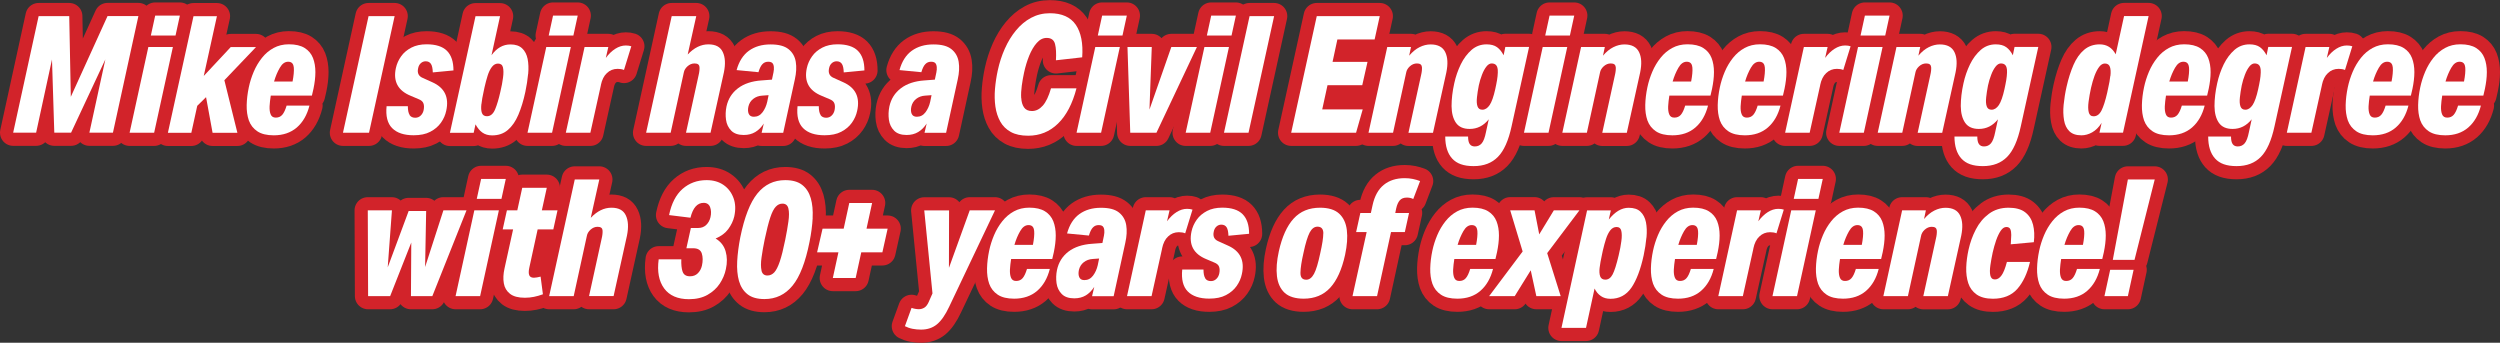
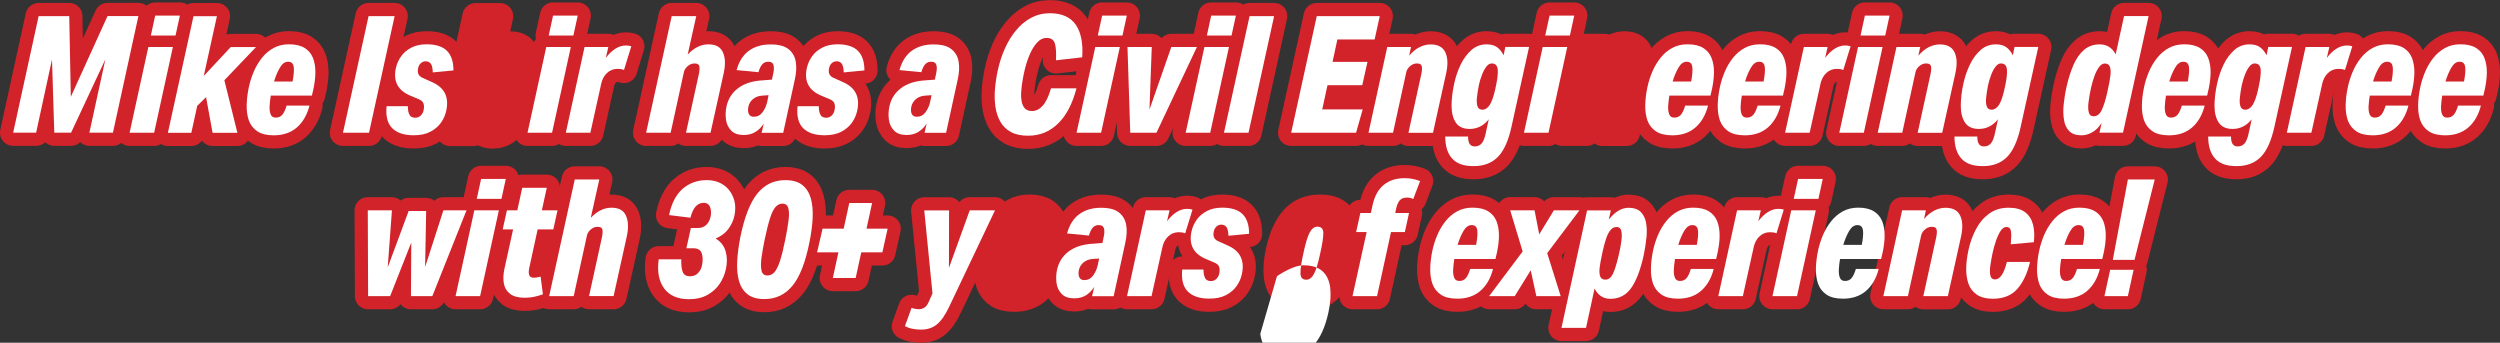
<svg xmlns="http://www.w3.org/2000/svg" id="Layer_2" data-name="Layer 2" viewBox="0 0 379.85 52.08">
  <rect x="0" y="0" width="379.85" height="52.08" fill="#333333" stroke="none" />
  <defs>
    <style>
      .cls-1 {
        fill: #d2232a;
        stroke: #d2232a;
        stroke-linecap: round;
        stroke-linejoin: round;
        stroke-width: 4px;
      }

      .cls-2 {
        fill: #fff;
      }
    </style>
  </defs>
  <g id="Layer_1-2" data-name="Layer 1">
    <g>
      <g>
        <path class="cls-1" d="M10.75,14.73l5.59-12.29h4.69l-3.87,17.72h-3.58l2.43-11.14-5.21,11.14h-2.55l-.35-11.12-2.41,11.12h-3.49L5.87,2.45h4.65l.24,12.29Z" />
        <path class="cls-1" d="M22.54,7.14h3.73l-2.85,13.03h-3.73l2.85-13.03ZM23.58,2.37h3.75l-.66,3.03h-3.75l.66-3.03Z" />
        <path class="cls-1" d="M31.31,14.76l-1.34,1.32-.9,4.1h-3.56l3.89-17.72h3.56l-2,9.08,4.1-4.39h3.84l-4.81,5.04,1.98,7.99h-3.77l-.99-5.41Z" />
        <path class="cls-1" d="M47.92,10.97c0,.8-.11,1.64-.29,2.52l-.24,1.04h-6.25c-.09.56-.15,1.1-.18,1.61-.02.51.03.93.17,1.25.13.32.39.48.77.48.41,0,.74-.14.99-.43.25-.29.47-.76.66-1.4h3.47c-.36,1.42-1,2.53-1.92,3.33-.92.79-2.09,1.19-3.5,1.19-1.05,0-1.89-.2-2.5-.61-.61-.4-1.04-.96-1.29-1.65-.24-.69-.35-1.48-.33-2.35s.13-1.76.32-2.67c.17-.81.42-1.6.75-2.38.33-.78.75-1.48,1.25-2.11.5-.63,1.09-1.13,1.77-1.5.68-.37,1.45-.56,2.33-.56,1.01,0,1.8.19,2.39.56.59.37,1.01.88,1.26,1.51.25.64.37,1.36.37,2.16ZM44.63,10.22c-.05-.56-.33-.84-.85-.84-.49,0-.91.3-1.26.91-.35.6-.65,1.3-.88,2.1h2.81c.17-.88.24-1.6.19-2.16Z" />
        <path class="cls-1" d="M56,2.45h3.96l-3.89,17.72h-3.96l3.89-17.72Z" />
        <path class="cls-1" d="M62.23,17.48c.18.27.47.41.86.41.33,0,.61-.11.84-.33.23-.22.37-.5.44-.83.08-.41.07-.76-.04-1.03-.1-.27-.35-.48-.74-.63l-1.18-.5c-1.95-.79-2.7-2.2-2.26-4.22.14-.65.41-1.24.8-1.79.39-.55.91-.98,1.56-1.32.64-.33,1.41-.5,2.31-.5,1.4,0,2.43.33,3.09.99.66.66.99,1.65.99,2.98l-3.14.3c-.02-.6-.11-1.03-.28-1.29-.17-.26-.44-.4-.8-.4-.28,0-.53.1-.74.29-.21.19-.35.45-.41.78-.16.71.08,1.2.71,1.46l1.44.65c1.87.83,2.58,2.28,2.12,4.34-.13.63-.39,1.23-.79,1.8-.4.57-.94,1.03-1.63,1.39s-1.53.53-2.53.53c-1.46,0-2.55-.36-3.27-1.09-.72-.73-.99-1.84-.84-3.33h3.23c0,.61.09,1.05.27,1.33Z" />
        <path class="cls-1" d="M80.24,11.25c-.08.87-.22,1.77-.42,2.72-.28,1.32-.64,2.48-1.06,3.48-.42.99-.96,1.76-1.6,2.31-.64.55-1.44.82-2.38.82-.58,0-1.08-.15-1.49-.43-.41-.29-.75-.71-1.04-1.25l-.28,1.29h-3.61l3.89-17.72h3.73l-1.3,5.93c.79-1.09,1.74-1.64,2.88-1.64.77,0,1.36.2,1.78.6.42.4.69.93.83,1.6.13.67.16,1.44.08,2.31ZM73.14,15.81c-.06.57-.04,1.02.08,1.35.12.33.37.5.77.5.53,0,.95-.35,1.24-1.05.29-.7.55-1.58.79-2.64.19-.79.33-1.52.41-2.17.09-.65.08-1.17-.01-1.56-.09-.39-.35-.58-.75-.58-.36,0-.67.17-.93.51-.26.34-.48.78-.65,1.33-.17.55-.33,1.13-.47,1.76l-.14.67c-.16.69-.27,1.33-.33,1.9Z" />
        <path class="cls-1" d="M83,7.14h3.73l-2.85,13.03h-3.73l2.85-13.03ZM84.03,2.37h3.75l-.66,3.03h-3.75l.66-3.03Z" />
        <path class="cls-1" d="M91.3,12.95l-1.6,7.22h-3.73l2.85-13.03h3.61l-.38,1.66c.44-.6.92-1.06,1.44-1.39.52-.33,1.05-.5,1.6-.5.31,0,.59.04.83.12l-1.11,3.6c-.28-.12-.61-.17-.97-.17-.64,0-1.19.22-1.63.65-.44.4-.75,1.01-.92,1.84Z" />
        <path class="cls-1" d="M106.27,10.15c-.03-.34-.28-.51-.75-.51-.39,0-.75.15-1.08.45-.3.28-.48.59-.54.92l-2,9.16h-3.73l3.89-17.72h3.73l-1.3,5.83c.97-1.03,2.02-1.54,3.14-1.54s1.82.39,2.19,1.17c.38.78.43,1.8.17,3.08l-2.03,9.18h-3.73l1.91-8.71c.13-.53.17-.96.14-1.3Z" />
        <path class="cls-1" d="M117.58,10.48c.02-.32-.02-.59-.14-.79s-.36-.31-.72-.31-.64.12-.87.36-.44.65-.61,1.23l-3.32-.32c.36-1.32.99-2.3,1.87-2.94.89-.64,1.98-.96,3.27-.96s2.14.24,2.75.72c.6.48.97,1.12,1.1,1.92.13.8.08,1.69-.14,2.67l-1.77,8.12h-3.28l.33-1.41c-.36.56-.79.99-1.28,1.29-.5.3-1.08.45-1.76.45-.83,0-1.47-.22-1.9-.66-.43-.44-.7-.99-.79-1.65-.09-.66-.07-1.33.07-2.01.25-1.16.83-2.09,1.74-2.78.91-.7,2.11-1.09,3.58-1.19l1.58-.12.12-.57c.09-.36.15-.71.18-1.03ZM116.57,15.48l.21-1.02-.97.07c-.53.03-.99.2-1.37.5s-.62.69-.73,1.17c-.09.43-.08.79.05,1.09.13.3.39.45.78.45.53,0,.97-.22,1.31-.67.34-.45.58-.98.72-1.59Z" />
        <path class="cls-1" d="M124.67,17.48c.18.27.47.41.86.41.33,0,.61-.11.84-.33.23-.22.37-.5.44-.83.08-.41.07-.76-.04-1.03-.1-.27-.35-.48-.74-.63l-1.18-.5c-1.95-.79-2.7-2.2-2.26-4.22.14-.65.41-1.24.8-1.79.39-.55.91-.98,1.56-1.32.64-.33,1.41-.5,2.31-.5,1.4,0,2.43.33,3.09.99.66.66.99,1.65.99,2.98l-3.14.3c-.02-.6-.11-1.03-.28-1.29-.17-.26-.44-.4-.8-.4-.28,0-.53.1-.74.29-.21.19-.35.45-.41.78-.16.71.08,1.2.71,1.46l1.44.65c1.87.83,2.58,2.28,2.12,4.34-.13.63-.39,1.23-.79,1.8-.4.57-.94,1.03-1.63,1.39s-1.53.53-2.53.53c-1.46,0-2.55-.36-3.27-1.09-.72-.73-.99-1.84-.84-3.33h3.23c0,.61.09,1.05.27,1.33Z" />
        <path class="cls-1" d="M142.33,10.48c.02-.32-.02-.59-.14-.79-.12-.21-.36-.31-.72-.31s-.64.12-.87.36-.44.65-.61,1.23l-3.32-.32c.36-1.32.99-2.3,1.87-2.94.89-.64,1.98-.96,3.27-.96s2.14.24,2.75.72c.6.48.97,1.12,1.1,1.92.13.8.08,1.69-.14,2.67l-1.77,8.12h-3.28l.33-1.41c-.36.56-.79.99-1.29,1.29-.5.3-1.08.45-1.76.45-.83,0-1.47-.22-1.9-.66s-.7-.99-.79-1.65c-.09-.66-.07-1.33.07-2.01.25-1.16.83-2.09,1.75-2.78.91-.7,2.11-1.09,3.58-1.19l1.58-.12.12-.57c.09-.36.15-.71.18-1.03ZM141.33,15.48l.21-1.02-.97.07c-.53.03-.99.2-1.37.5s-.62.69-.73,1.17c-.09.43-.08.79.05,1.09.13.3.39.45.78.45.53,0,.97-.22,1.31-.67.34-.45.58-.98.72-1.59Z" />
        <path class="cls-1" d="M155.17,14.89c.03.59.17,1.06.42,1.43s.65.55,1.2.55c.61,0,1.16-.27,1.65-.82s.9-1.42,1.25-2.63h3.87c-.61,2.35-1.55,4.14-2.81,5.36-1.26,1.22-2.77,1.84-4.53,1.84-1.07,0-1.95-.19-2.64-.57-.69-.38-1.23-.91-1.6-1.58s-.62-1.43-.74-2.28c-.12-.85-.14-1.75-.06-2.69.08-.94.22-1.88.42-2.8.25-1.16.61-2.26,1.07-3.3.46-1.04,1.03-1.97,1.7-2.78.67-.81,1.43-1.45,2.29-1.91.86-.46,1.81-.69,2.86-.69,1.82,0,3.14.59,3.94,1.76.8,1.18,1.12,2.82.97,4.94l-3.99.45c.06-1.04.02-1.87-.14-2.48s-.58-.92-1.27-.92c-.55,0-1.05.25-1.5.76-.45.5-.83,1.16-1.16,1.96-.32.8-.58,1.65-.77,2.54-.14.65-.26,1.31-.35,1.99-.09.68-.13,1.31-.09,1.9Z" />
        <path class="cls-1" d="M166.42,7.14h3.73l-2.85,13.03h-3.73l2.85-13.03ZM167.46,2.37h3.75l-.66,3.03h-3.75l.66-3.03Z" />
        <path class="cls-1" d="M171.3,7.14h3.7l-.35,9.51,3.32-9.51h3.89l-6.15,13.03h-3.98l-.42-13.03Z" />
        <path class="cls-1" d="M183,7.14h3.73l-2.85,13.03h-3.73l2.85-13.03ZM184.03,2.37h3.75l-.66,3.03h-3.75l.66-3.03Z" />
        <path class="cls-1" d="M189.86,2.45h3.73l-3.89,17.72h-3.73l3.89-17.72Z" />
        <path class="cls-1" d="M202.47,9.4h5.31l-.8,3.55h-5.28l-.8,3.67h6.15l-1.01,3.55h-9.86l3.89-17.72h9.57l-.78,3.55h-5.66l-.73,3.4Z" />
        <path class="cls-1" d="M216.03,10.15c-.03-.34-.28-.51-.75-.51-.39,0-.75.15-1.08.45-.3.28-.48.59-.54.92l-2,9.16h-3.73l2.85-13.03h3.61l-.28,1.32c.49-.58,1.01-1.01,1.57-1.29s1.12-.42,1.69-.42c1.1,0,1.84.39,2.22,1.17.38.78.43,1.8.17,3.08l-2.03,9.18h-3.73l1.91-8.71c.13-.53.17-.96.14-1.3Z" />
        <path class="cls-1" d="M219.59,20.74h3.47c0,.53.08.91.25,1.15.17.24.42.36.77.36.44,0,.79-.16,1.06-.48s.48-.89.64-1.7l.42-1.94c-.79.98-1.75,1.46-2.9,1.46-.96,0-1.65-.31-2.09-.94-.43-.63-.65-1.47-.66-2.53,0-1.06.13-2.22.41-3.47.22-1.01.55-1.96.99-2.87.44-.9.99-1.63,1.64-2.2.65-.56,1.41-.84,2.28-.84.66,0,1.19.14,1.59.43.4.29.73.7,1,1.23l.26-1.27h3.61l-2.66,12.06c-.47,2.17-1.16,3.72-2.08,4.65s-2.14,1.4-3.68,1.4-2.57-.38-3.27-1.15-1.05-1.89-1.05-3.36ZM227.56,10.56c-.05-.61-.35-.92-.92-.92-.28,0-.55.16-.8.48s-.48.74-.67,1.25c-.2.51-.36,1.05-.48,1.61-.13.65-.22,1.25-.28,1.81-.06.56-.04,1.02.08,1.37.12.35.37.52.74.52.42,0,.79-.24,1.11-.71.31-.47.6-1.28.85-2.42l.14-.67c.2-.94.28-1.72.24-2.33Z" />
        <path class="cls-1" d="M234.4,7.14h3.73l-2.85,13.03h-3.73l2.85-13.03ZM235.44,2.37h3.75l-.66,3.03h-3.75l.66-3.03Z" />
        <path class="cls-1" d="M245.48,10.15c-.03-.34-.28-.51-.75-.51-.39,0-.75.15-1.08.45-.3.28-.48.59-.54.92l-2,9.16h-3.73l2.85-13.03h3.61l-.28,1.32c.49-.58,1.01-1.01,1.57-1.29s1.12-.42,1.69-.42c1.1,0,1.84.39,2.22,1.17.38.78.43,1.8.17,3.08l-2.03,9.18h-3.73l1.91-8.71c.13-.53.17-.96.14-1.3Z" />
        <path class="cls-1" d="M260.42,10.97c0,.8-.11,1.64-.29,2.52l-.24,1.04h-6.25c-.09.56-.15,1.1-.18,1.61-.02.51.03.93.17,1.25.13.32.39.48.77.48.41,0,.74-.14.99-.43.25-.29.47-.76.66-1.4h3.47c-.36,1.42-1,2.53-1.92,3.33-.92.79-2.09,1.19-3.5,1.19-1.05,0-1.89-.2-2.5-.61-.61-.4-1.04-.96-1.29-1.65-.24-.69-.35-1.48-.33-2.35.02-.87.13-1.76.32-2.67.17-.81.42-1.6.75-2.38s.75-1.48,1.25-2.11c.5-.63,1.09-1.13,1.77-1.5.68-.37,1.45-.56,2.33-.56,1.01,0,1.8.19,2.39.56.59.37,1.01.88,1.26,1.51.25.64.37,1.36.37,2.16ZM257.13,10.22c-.05-.56-.33-.84-.85-.84-.49,0-.91.3-1.26.91-.35.6-.65,1.3-.88,2.1h2.81c.17-.88.24-1.6.19-2.16Z" />
        <path class="cls-1" d="M271.43,10.97c0,.8-.11,1.64-.29,2.52l-.24,1.04h-6.25c-.09.56-.15,1.1-.18,1.61-.02.51.03.93.17,1.25.13.32.39.48.77.48.41,0,.74-.14.99-.43.25-.29.47-.76.66-1.4h3.47c-.36,1.42-1,2.53-1.92,3.33-.92.79-2.09,1.19-3.5,1.19-1.05,0-1.89-.2-2.5-.61-.61-.4-1.04-.96-1.29-1.65-.24-.69-.35-1.48-.33-2.35.02-.87.13-1.76.32-2.67.17-.81.42-1.6.75-2.38s.75-1.48,1.25-2.11c.5-.63,1.09-1.13,1.77-1.5.68-.37,1.45-.56,2.33-.56,1.01,0,1.8.19,2.39.56.59.37,1.01.88,1.26,1.51.25.64.37,1.36.37,2.16ZM268.14,10.22c-.05-.56-.33-.84-.85-.84-.49,0-.91.3-1.26.91-.35.6-.65,1.3-.88,2.1h2.81c.17-.88.24-1.6.19-2.16Z" />
        <path class="cls-1" d="M276.56,12.95l-1.6,7.22h-3.73l2.85-13.03h3.61l-.38,1.66c.44-.6.92-1.06,1.44-1.39.52-.33,1.05-.5,1.6-.5.31,0,.59.04.83.12l-1.11,3.6c-.28-.12-.6-.17-.97-.17-.64,0-1.19.22-1.63.65-.44.4-.75,1.01-.92,1.84Z" />
        <path class="cls-1" d="M282.31,7.14h3.73l-2.85,13.03h-3.73l2.85-13.03ZM283.35,2.37h3.75l-.66,3.03h-3.75l.66-3.03Z" />
        <path class="cls-1" d="M293.4,10.15c-.03-.34-.28-.51-.75-.51-.39,0-.75.15-1.08.45-.3.28-.48.59-.54.92l-2,9.16h-3.73l2.85-13.03h3.61l-.28,1.32c.49-.58,1.01-1.01,1.57-1.29s1.12-.42,1.69-.42c1.1,0,1.84.39,2.22,1.17.38.78.43,1.8.17,3.08l-2.03,9.18h-3.73l1.91-8.71c.13-.53.17-.96.14-1.3Z" />
        <path class="cls-1" d="M296.96,20.74h3.47c0,.53.08.91.25,1.15.17.24.42.36.77.36.44,0,.79-.16,1.06-.48s.48-.89.64-1.7l.42-1.94c-.79.98-1.75,1.46-2.9,1.46-.96,0-1.65-.31-2.09-.94-.43-.63-.65-1.47-.66-2.53,0-1.06.13-2.22.41-3.47.22-1.01.55-1.96.99-2.87.44-.9.99-1.63,1.64-2.2.65-.56,1.41-.84,2.28-.84.66,0,1.19.14,1.59.43.4.29.73.7,1,1.23l.26-1.27h3.61l-2.66,12.06c-.47,2.17-1.16,3.72-2.08,4.65s-2.14,1.4-3.68,1.4-2.57-.38-3.27-1.15-1.05-1.89-1.05-3.36ZM304.93,10.56c-.05-.61-.35-.92-.92-.92-.28,0-.55.16-.8.48s-.48.74-.67,1.25c-.2.51-.36,1.05-.48,1.61-.13.65-.22,1.25-.28,1.81-.06.56-.04,1.02.08,1.37.12.35.37.52.74.52.42,0,.79-.24,1.11-.71.31-.47.6-1.28.85-2.42l.14-.67c.2-.94.28-1.72.24-2.33Z" />
        <path class="cls-1" d="M313.55,15.9c.09-.88.23-1.78.44-2.71.28-1.26.64-2.37,1.06-3.34.42-.97.96-1.73,1.61-2.28s1.44-.83,2.37-.83c1.07,0,1.88.5,2.43,1.51l1.27-5.81h3.73l-3.89,17.72h-3.58l.33-1.49c-.42.66-.9,1.14-1.44,1.44-.53.3-1.08.45-1.63.45-.8,0-1.41-.21-1.83-.62s-.69-.97-.81-1.68c-.13-.7-.15-1.49-.06-2.37ZM320.66,11.52c.06-.57.04-1.03-.08-1.37-.12-.34-.37-.51-.77-.51-.31,0-.6.17-.86.51-.26.34-.49.79-.7,1.34-.2.55-.39,1.17-.54,1.85-.16.73-.28,1.42-.37,2.09-.09.66-.08,1.2.02,1.61.1.41.35.62.74.62.5,0,.9-.29,1.2-.88.3-.59.59-1.49.87-2.72l.14-.67c.16-.68.27-1.3.33-1.87Z" />
        <path class="cls-1" d="M335.88,10.97c0,.8-.11,1.64-.29,2.52l-.24,1.04h-6.25c-.09.56-.15,1.1-.18,1.61-.02.51.03.93.17,1.25.13.32.39.48.77.48.41,0,.74-.14.99-.43.25-.29.47-.76.66-1.4h3.47c-.36,1.42-1,2.53-1.92,3.33-.92.79-2.09,1.19-3.5,1.19-1.05,0-1.89-.2-2.5-.61-.61-.4-1.04-.96-1.29-1.65-.24-.69-.35-1.48-.33-2.35.02-.87.13-1.76.32-2.67.17-.81.42-1.6.75-2.38s.75-1.48,1.25-2.11c.5-.63,1.09-1.13,1.77-1.5.68-.37,1.45-.56,2.33-.56,1.01,0,1.8.19,2.39.56.59.37,1.01.88,1.26,1.51.25.64.37,1.36.37,2.16ZM332.59,10.22c-.05-.56-.33-.84-.85-.84-.49,0-.91.3-1.26.91-.35.6-.65,1.3-.88,2.1h2.81c.17-.88.24-1.6.19-2.16Z" />
        <path class="cls-1" d="M335.51,20.74h3.47c0,.53.08.91.25,1.15.17.24.42.36.77.36.44,0,.79-.16,1.06-.48s.48-.89.64-1.7l.42-1.94c-.79.98-1.75,1.46-2.9,1.46-.96,0-1.65-.31-2.09-.94-.43-.63-.65-1.47-.66-2.53,0-1.06.13-2.22.41-3.47.22-1.01.55-1.96.99-2.87.44-.9.99-1.63,1.64-2.2.65-.56,1.41-.84,2.28-.84.66,0,1.19.14,1.59.43.4.29.73.7,1,1.23l.26-1.27h3.61l-2.66,12.06c-.47,2.17-1.16,3.72-2.08,4.65s-2.14,1.4-3.68,1.4-2.57-.38-3.27-1.15-1.05-1.89-1.05-3.36ZM343.48,10.56c-.05-.61-.35-.92-.92-.92-.28,0-.55.16-.8.48s-.48.74-.67,1.25c-.2.51-.36,1.05-.48,1.61-.13.65-.22,1.25-.28,1.81-.06.56-.04,1.02.08,1.37.12.35.37.52.74.52.42,0,.79-.24,1.11-.71.31-.47.6-1.28.85-2.42l.14-.67c.2-.94.28-1.72.24-2.33Z" />
        <path class="cls-1" d="M352.79,12.95l-1.6,7.22h-3.73l2.85-13.03h3.61l-.38,1.66c.44-.6.92-1.06,1.44-1.39.52-.33,1.05-.5,1.6-.5.31,0,.59.04.83.12l-1.11,3.6c-.28-.12-.6-.17-.97-.17-.64,0-1.19.22-1.63.65-.44.4-.75,1.01-.92,1.84Z" />
        <path class="cls-1" d="M366.84,10.97c0,.8-.11,1.64-.29,2.52l-.24,1.04h-6.25c-.09.56-.15,1.1-.18,1.61-.02.51.03.93.17,1.25.13.32.39.48.77.48.41,0,.74-.14.99-.43.25-.29.47-.76.66-1.4h3.47c-.36,1.42-1,2.53-1.92,3.33-.92.79-2.09,1.19-3.5,1.19-1.05,0-1.89-.2-2.5-.61-.61-.4-1.04-.96-1.29-1.65-.24-.69-.35-1.48-.33-2.35.02-.87.13-1.76.32-2.67.17-.81.42-1.6.75-2.38s.75-1.48,1.25-2.11c.5-.63,1.09-1.13,1.77-1.5.68-.37,1.45-.56,2.33-.56,1.01,0,1.8.19,2.39.56.59.37,1.01.88,1.26,1.51.25.64.37,1.36.37,2.16ZM363.55,10.22c-.05-.56-.33-.84-.85-.84-.49,0-.91.3-1.26.91-.35.6-.65,1.3-.88,2.1h2.81c.17-.88.24-1.6.19-2.16Z" />
        <path class="cls-1" d="M377.85,10.97c0,.8-.11,1.64-.29,2.52l-.24,1.04h-6.25c-.09.56-.15,1.1-.18,1.61-.02.51.03.93.17,1.25.13.32.39.48.77.48.41,0,.74-.14.99-.43.25-.29.47-.76.66-1.4h3.47c-.36,1.42-1,2.53-1.92,3.33-.92.79-2.09,1.19-3.5,1.19-1.05,0-1.89-.2-2.5-.61-.61-.4-1.04-.96-1.29-1.65-.24-.69-.35-1.48-.33-2.35.02-.87.13-1.76.32-2.67.17-.81.42-1.6.75-2.38s.75-1.48,1.25-2.11c.5-.63,1.09-1.13,1.77-1.5.68-.37,1.45-.56,2.33-.56,1.01,0,1.8.19,2.39.56.59.37,1.01.88,1.26,1.51.25.64.37,1.36.37,2.16ZM374.56,10.22c-.05-.56-.33-.84-.85-.84-.49,0-.91.3-1.26.91-.35.6-.65,1.3-.88,2.1h2.81c.17-.88.24-1.6.19-2.16Z" />
        <path class="cls-1" d="M55.89,31.96h3.65l-.64,8.66,3.18-8.56h2.66l-.16,8.51,2.78-8.61h3.51l-5.19,13.03h-3.25l.05-8.14-3.21,8.14h-3.35l-.05-13.03Z" />
        <path class="cls-1" d="M72.07,31.96h3.73l-2.85,13.03h-3.73l2.85-13.03ZM73.1,27.19h3.75l-.66,3.03h-3.75l.66-3.03Z" />
        <path class="cls-1" d="M82.47,44.72c-.46.17-.9.29-1.33.38-.43.09-.9.14-1.4.14-.99,0-1.74-.2-2.25-.6-.51-.4-.83-.93-.94-1.6s-.08-1.43.11-2.27l1.3-5.91h-1.58l.64-2.9h1.58l.75-3.43h3.73l-.75,3.43h2.38l-.64,2.9h-2.38l-1.27,5.83c-.11.51-.11.89,0,1.14.11.25.35.37.71.37.14,0,.29-.02.46-.05.17-.03.35-.07.55-.12l.35,2.68Z" />
        <path class="cls-1" d="M91.54,34.97c-.03-.34-.28-.51-.75-.51-.39,0-.75.15-1.08.45-.3.28-.48.59-.54.92l-2,9.16h-3.73l3.89-17.72h3.73l-1.3,5.83c.97-1.03,2.02-1.54,3.14-1.54s1.82.39,2.19,1.17c.38.78.43,1.8.17,3.08l-2.03,9.18h-3.73l1.91-8.71c.13-.53.17-.96.14-1.3Z" />
        <path class="cls-1" d="M103.71,41.25c.16.49.53.73,1.13.73.49,0,.88-.15,1.19-.46s.51-.69.62-1.15c.16-.71.15-1.33-.02-1.86-.17-.53-.61-.79-1.3-.79h-1.04l.68-3.08h1.11c.5,0,.91-.16,1.23-.47.31-.31.53-.7.64-1.17.13-.56.11-1.07-.05-1.51-.16-.45-.49-.67-.99-.67-.96,0-1.63.75-2,2.26l-3.25-.4c.36-1.77,1.05-3.1,2.05-3.98,1.01-.89,2.22-1.33,3.65-1.33,1.01,0,1.86.24,2.57.73.71.49,1.21,1.15,1.52,1.99.31.84.34,1.78.11,2.82-.16.66-.46,1.3-.91,1.9-.45.6-1.09,1.08-1.92,1.43.77.46,1.28,1.11,1.52,1.94.24.83.26,1.73.04,2.71-.16.78-.47,1.51-.93,2.21-.46.69-1.08,1.26-1.86,1.7-.78.44-1.72.66-2.82.66-1.71,0-2.97-.55-3.77-1.64-.8-1.09-1.08-2.56-.83-4.42h3.44c-.03.76.03,1.39.19,1.87Z" />
        <path class="cls-1" d="M123.48,33.11c-.06,1.13-.22,2.35-.48,3.64-.61,3.08-1.47,5.3-2.58,6.65s-2.53,2.04-4.26,2.04c-1.1,0-1.96-.24-2.58-.73-.62-.49-1.05-1.16-1.3-2.02-.24-.86-.33-1.86-.27-2.99.06-1.13.22-2.35.47-3.64.63-3.08,1.49-5.3,2.59-6.65,1.1-1.36,2.51-2.04,4.24-2.04,1.1,0,1.96.24,2.58.73.62.49,1.05,1.16,1.3,2.02.24.86.34,1.86.28,2.99ZM115.7,41.12c.12.5.42.74.91.74.39,0,.73-.16,1.03-.47.29-.31.57-.86.84-1.65.27-.79.54-1.89.83-3.31.2-1.01.37-1.93.48-2.76.12-.83.12-1.49,0-1.99s-.42-.74-.91-.74c-.38,0-.72.16-1.01.47-.3.31-.58.87-.84,1.65-.26.79-.54,1.89-.84,3.31-.2.99-.37,1.91-.48,2.74-.12.84-.12,1.5,0,2Z" />
        <path class="cls-1" d="M127.38,38.34h-3.23l.83-3.6h3.21l.85-3.9h3.47l-.85,3.9h3.21l-.8,3.6h-3.21l-.85,3.9h-3.47l.85-3.9Z" />
        <path class="cls-1" d="M144.2,40.65l3.14-8.69h3.84l-6.96,14.64c-.58,1.24-1.2,2.13-1.85,2.67-.65.54-1.46.81-2.42.81-.44,0-.87-.04-1.29-.12-.42-.08-.81-.22-1.17-.4l1.01-2.78c.2.07.4.12.58.15.18.03.36.05.53.05.28,0,.55-.07.81-.22.26-.15.48-.43.67-.84l.59-1.34-1.25-12.61h3.77l-.02,8.69Z" />
        <path class="cls-1" d="M160.41,35.79c0,.8-.11,1.64-.29,2.52l-.24,1.04h-6.25c-.09.56-.15,1.1-.18,1.61s.03.93.17,1.25c.13.32.39.48.77.48.41,0,.74-.14.99-.43.25-.29.47-.76.66-1.4h3.47c-.36,1.42-1,2.53-1.92,3.33-.92.79-2.09,1.19-3.5,1.19-1.05,0-1.89-.2-2.5-.61-.61-.4-1.04-.96-1.29-1.65-.24-.69-.35-1.48-.33-2.35.02-.87.13-1.76.32-2.67.17-.81.42-1.6.75-2.38s.75-1.48,1.25-2.11c.5-.63,1.09-1.13,1.77-1.5.68-.37,1.45-.56,2.33-.56,1.01,0,1.8.19,2.39.56s1.01.88,1.26,1.51c.25.64.37,1.36.37,2.16ZM157.12,35.04c-.05-.56-.33-.84-.85-.84-.49,0-.91.3-1.26.91-.35.6-.65,1.3-.88,2.1h2.81c.17-.88.24-1.6.19-2.16Z" />
        <path class="cls-1" d="M167.79,35.3c.02-.32-.02-.59-.14-.79-.12-.21-.36-.31-.72-.31s-.64.12-.87.36-.44.65-.61,1.23l-3.32-.32c.36-1.32.99-2.3,1.87-2.94.89-.64,1.98-.96,3.27-.96s2.14.24,2.75.72c.6.48.97,1.12,1.1,1.92s.08,1.69-.14,2.67l-1.77,8.12h-3.28l.33-1.41c-.36.56-.79.99-1.28,1.29-.5.3-1.08.45-1.76.45-.83,0-1.47-.22-1.9-.66-.43-.44-.7-.99-.79-1.65-.09-.66-.07-1.33.07-2.01.25-1.16.83-2.09,1.74-2.78.91-.7,2.11-1.09,3.58-1.19l1.58-.12.12-.57c.09-.36.15-.71.18-1.03ZM166.79,40.3l.21-1.02-.97.07c-.53.03-.99.2-1.37.5s-.62.69-.73,1.17c-.09.43-.08.79.05,1.09.13.3.38.45.78.45.53,0,.97-.22,1.31-.67.34-.45.58-.98.72-1.59Z" />
        <path class="cls-1" d="M176.57,37.77l-1.6,7.22h-3.73l2.85-13.03h3.61l-.38,1.66c.44-.6.92-1.06,1.44-1.39.52-.33,1.05-.5,1.6-.5.31,0,.59.04.83.12l-1.11,3.6c-.28-.12-.61-.17-.97-.17-.64,0-1.19.22-1.63.65-.44.4-.75,1.01-.92,1.84Z" />
        <path class="cls-1" d="M183.11,42.3c.18.27.47.41.86.41.33,0,.61-.11.84-.33.23-.22.37-.5.44-.83.08-.41.07-.76-.04-1.03-.1-.27-.35-.48-.74-.63l-1.18-.5c-1.95-.79-2.7-2.2-2.26-4.22.14-.65.41-1.24.8-1.79s.91-.98,1.56-1.32c.64-.33,1.41-.5,2.31-.5,1.4,0,2.43.33,3.09.99.66.66.99,1.65.99,2.98l-3.14.3c-.02-.6-.11-1.03-.28-1.29-.17-.26-.44-.4-.8-.4-.28,0-.53.1-.74.29-.21.19-.35.45-.41.78-.16.71.08,1.2.71,1.46l1.44.65c1.87.83,2.58,2.28,2.12,4.34-.13.63-.39,1.23-.79,1.8-.4.57-.94,1.03-1.63,1.39s-1.53.53-2.53.53c-1.46,0-2.55-.36-3.27-1.09-.72-.73-.99-1.84-.84-3.33h3.23c0,.61.09,1.05.27,1.33Z" />
        <path class="cls-1" d="M194.02,41.97c-.13-1.08-.03-2.34.28-3.76.49-2.22,1.24-3.88,2.25-4.99,1.01-1.11,2.35-1.66,4.02-1.66,1.27,0,2.24.3,2.89.89.65.6,1.05,1.43,1.18,2.51.13,1.08.04,2.33-.27,3.77-.49,2.22-1.24,3.88-2.26,4.99-1.02,1.11-2.37,1.66-4.03,1.66-1.27,0-2.24-.3-2.89-.89-.65-.6-1.04-1.44-1.17-2.52ZM201.07,35.46c0-.68-.3-1.02-.9-1.02-.47,0-.86.3-1.18.89-.31.6-.63,1.63-.94,3.1-.3,1.31-.45,2.31-.46,3.02,0,.7.29,1.05.88,1.05.47,0,.86-.3,1.18-.89.31-.6.63-1.63.94-3.1.31-1.36.47-2.37.47-3.05Z" />
        <path class="cls-1" d="M211.99,32.36h2.1l-.64,2.9h-2.1l-2.12,9.73h-3.73l2.15-9.73h-1.6l.64-2.9h1.6l.26-1.19c.3-1.37.86-2.4,1.7-3.08.83-.68,1.89-1.02,3.18-1.02.44,0,.85.04,1.24.12.39.08.75.19,1.1.32l-1.04,2.73c-.28-.15-.61-.22-.97-.22-.47,0-.83.14-1.07.41-.24.27-.43.68-.55,1.23l-.14.69Z" />
        <path class="cls-1" d="M227.75,35.79c0,.8-.11,1.64-.29,2.52l-.24,1.04h-6.25c-.09.56-.15,1.1-.18,1.61-.02.51.03.93.17,1.25.13.32.39.48.77.48.41,0,.74-.14.99-.43.25-.29.47-.76.66-1.4h3.47c-.36,1.42-1,2.53-1.92,3.33-.92.79-2.09,1.19-3.5,1.19-1.05,0-1.89-.2-2.5-.61-.61-.4-1.04-.96-1.29-1.65-.24-.69-.35-1.48-.33-2.35.02-.87.13-1.76.32-2.67.17-.81.42-1.6.75-2.38s.75-1.48,1.25-2.11c.5-.63,1.09-1.13,1.77-1.5.68-.37,1.45-.56,2.33-.56,1.01,0,1.8.19,2.39.56.59.37,1.01.88,1.26,1.51.25.64.37,1.36.37,2.16ZM224.46,35.04c-.05-.56-.33-.84-.85-.84-.49,0-.91.3-1.26.91-.35.6-.65,1.3-.88,2.1h2.81c.17-.88.24-1.6.19-2.16Z" />
        <path class="cls-1" d="M233.87,35.61l2.22-3.65h3.89l-4.9,6.5,2.05,6.53h-3.7l-.85-3.92-2.43,3.92h-3.89l5.09-6.78-1.89-6.26h3.7l.71,3.65Z" />
        <path class="cls-1" d="M250.16,36.07c-.08.87-.22,1.77-.42,2.72-.47,2.17-1.1,3.81-1.87,4.93s-1.84,1.68-3.17,1.68c-.58,0-1.07-.14-1.47-.42-.4-.28-.72-.66-.95-1.14l-1.3,5.98h-3.73l3.89-17.85h3.61l-.31,1.39c.94-1.19,1.95-1.79,3.02-1.79.79,0,1.39.2,1.8.6.42.4.69.93.83,1.6.13.67.16,1.44.08,2.31ZM243.05,40.65c-.07.56-.04,1.01.08,1.34.13.33.38.5.78.5.46,0,.83-.26,1.11-.79.28-.53.59-1.5.92-2.9.19-.79.33-1.52.41-2.17.09-.65.08-1.17-.01-1.56-.09-.39-.33-.58-.71-.58s-.7.17-.96.5c-.26.33-.48.77-.65,1.3-.17.54-.34,1.14-.49,1.8l-.14.67c-.16.71-.27,1.35-.34,1.91Z" />
        <path class="cls-1" d="M261.28,35.79c0,.8-.11,1.64-.29,2.52l-.24,1.04h-6.25c-.09.56-.15,1.1-.18,1.61-.02.51.03.93.17,1.25.13.32.39.48.77.48.41,0,.74-.14.99-.43.25-.29.47-.76.66-1.4h3.47c-.36,1.42-1,2.53-1.92,3.33-.92.79-2.09,1.19-3.5,1.19-1.05,0-1.89-.2-2.5-.61-.61-.4-1.04-.96-1.29-1.65-.24-.69-.35-1.48-.33-2.35.02-.87.13-1.76.32-2.67.17-.81.42-1.6.75-2.38s.75-1.48,1.25-2.11c.5-.63,1.09-1.13,1.77-1.5.68-.37,1.45-.56,2.33-.56,1.01,0,1.8.19,2.39.56.59.37,1.01.88,1.26,1.51.25.64.37,1.36.37,2.16ZM257.99,35.04c-.05-.56-.33-.84-.85-.84-.49,0-.91.3-1.26.91-.35.6-.65,1.3-.88,2.1h2.81c.17-.88.24-1.6.19-2.16Z" />
        <path class="cls-1" d="M266.41,37.77l-1.6,7.22h-3.73l2.85-13.03h3.61l-.38,1.66c.44-.6.92-1.06,1.44-1.39.52-.33,1.05-.5,1.6-.5.31,0,.59.04.83.12l-1.11,3.6c-.28-.12-.6-.17-.97-.17-.64,0-1.19.22-1.63.65-.44.4-.75,1.01-.92,1.84Z" />
        <path class="cls-1" d="M272.16,31.96h3.73l-2.85,13.03h-3.73l2.85-13.03ZM273.2,27.19h3.75l-.66,3.03h-3.75l.66-3.03Z" />
-         <path class="cls-1" d="M286.35,35.79c0,.8-.11,1.64-.29,2.52l-.24,1.04h-6.25c-.09.56-.15,1.1-.18,1.61-.02.51.03.93.17,1.25.13.32.39.48.77.48.41,0,.74-.14.99-.43.25-.29.47-.76.66-1.4h3.47c-.36,1.42-1,2.53-1.92,3.33-.92.79-2.09,1.19-3.5,1.19-1.05,0-1.89-.2-2.5-.61-.61-.4-1.04-.96-1.29-1.65-.24-.69-.35-1.48-.33-2.35.02-.87.13-1.76.32-2.67.17-.81.42-1.6.75-2.38s.75-1.48,1.25-2.11c.5-.63,1.09-1.13,1.77-1.5.68-.37,1.45-.56,2.33-.56,1.01,0,1.8.19,2.39.56.59.37,1.01.88,1.26,1.51.25.64.37,1.36.37,2.16ZM283.06,35.04c-.05-.56-.33-.84-.85-.84-.49,0-.91.3-1.26.91-.35.6-.65,1.3-.88,2.1h2.81c.17-.88.24-1.6.19-2.16Z" />
        <path class="cls-1" d="M294.26,34.97c-.03-.34-.28-.51-.75-.51-.39,0-.75.15-1.08.45-.3.28-.48.59-.54.92l-2,9.16h-3.73l2.85-13.03h3.61l-.28,1.32c.49-.58,1.01-1.01,1.57-1.29s1.12-.42,1.69-.42c1.1,0,1.84.39,2.22,1.17.38.78.43,1.8.17,3.08l-2.03,9.18h-3.73l1.91-8.71c.13-.53.17-.96.14-1.3Z" />
        <path class="cls-1" d="M305.53,36.9c.03-.43.05-.83.06-1.19,0-.36-.04-.66-.14-.88-.1-.22-.3-.34-.6-.34-.31,0-.6.19-.86.57-.26.38-.49.87-.7,1.46-.2.6-.38,1.21-.52,1.84-.14.66-.26,1.31-.35,1.94-.09.63-.1,1.15-.01,1.55s.32.61.7.61.69-.2.99-.6c.3-.4.57-1.08.83-2.06h3.51c-.41,1.74-1.05,3.1-1.93,4.1-.88.99-2.11,1.49-3.7,1.49-1.05,0-1.88-.22-2.49-.65-.6-.43-1.03-1-1.26-1.71-.24-.71-.34-1.51-.31-2.4.03-.89.15-1.78.35-2.69.24-1.08.6-2.1,1.11-3.08.5-.98,1.17-1.77,1.99-2.38s1.82-.92,2.98-.92c1.08,0,1.93.23,2.52.69.6.46,1,1.09,1.2,1.89s.24,1.68.12,2.66l-3.51.32s0-.12.02-.22Z" />
        <path class="cls-1" d="M319.95,35.79c0,.8-.11,1.64-.29,2.52l-.24,1.04h-6.25c-.09.56-.15,1.1-.18,1.61-.02.51.03.93.17,1.25.13.32.39.48.77.48.41,0,.74-.14.99-.43.25-.29.47-.76.66-1.4h3.47c-.36,1.42-1,2.53-1.92,3.33-.92.79-2.09,1.19-3.5,1.19-1.05,0-1.89-.2-2.5-.61-.61-.4-1.04-.96-1.29-1.65-.24-.69-.35-1.48-.33-2.35.02-.87.13-1.76.32-2.67.17-.81.42-1.6.75-2.38s.75-1.48,1.25-2.11c.5-.63,1.09-1.13,1.77-1.5.68-.37,1.45-.56,2.33-.56,1.01,0,1.8.19,2.39.56.59.37,1.01.88,1.26,1.51.25.64.37,1.36.37,2.16ZM316.66,35.04c-.05-.56-.33-.84-.85-.84-.49,0-.91.3-1.26.91-.35.6-.65,1.3-.88,2.1h2.81c.17-.88.24-1.6.19-2.16Z" />
        <path class="cls-1" d="M320.62,40.99h3.56l-.87,4h-3.56l.87-4ZM323.31,27.27h4.08l-3.07,12.21h-3.3l2.29-12.21Z" />
      </g>
      <g>
        <path class="cls-2" d="M10.75,14.73l5.59-12.29h4.69l-3.87,17.72h-3.58l2.43-11.14-5.21,11.14h-2.55l-.35-11.12-2.41,11.12h-3.49L5.87,2.45h4.65l.24,12.29Z" />
        <path class="cls-2" d="M22.54,7.14h3.73l-2.85,13.03h-3.73l2.85-13.03ZM23.58,2.37h3.75l-.66,3.03h-3.75l.66-3.03Z" />
        <path class="cls-2" d="M31.31,14.76l-1.34,1.32-.9,4.1h-3.56l3.89-17.72h3.56l-2,9.08,4.1-4.39h3.84l-4.81,5.04,1.98,7.99h-3.77l-.99-5.41Z" />
        <path class="cls-2" d="M47.92,10.97c0,.8-.11,1.64-.29,2.52l-.24,1.04h-6.25c-.09.56-.15,1.1-.18,1.61-.02.51.03.93.17,1.25.13.32.39.48.77.48.41,0,.74-.14.99-.43.25-.29.47-.76.66-1.4h3.47c-.36,1.42-1,2.53-1.92,3.33-.92.79-2.09,1.19-3.5,1.19-1.05,0-1.89-.2-2.5-.61s-1.04-.96-1.29-1.65c-.24-.69-.35-1.48-.33-2.35.02-.87.13-1.76.32-2.67.17-.81.42-1.6.75-2.38.33-.78.75-1.48,1.25-2.11.5-.63,1.09-1.13,1.77-1.5.68-.37,1.45-.56,2.33-.56,1.01,0,1.8.19,2.39.56.59.37,1.01.88,1.26,1.51.25.64.37,1.36.37,2.16ZM44.63,10.22c-.05-.56-.33-.84-.85-.84-.49,0-.91.3-1.26.91-.35.6-.65,1.3-.88,2.1h2.81c.17-.88.24-1.6.19-2.16Z" />
        <path class="cls-2" d="M56,2.45h3.96l-3.89,17.72h-3.96l3.89-17.72Z" />
        <path class="cls-2" d="M62.23,17.48c.18.27.47.41.86.41.33,0,.61-.11.84-.34.23-.22.37-.5.44-.83.08-.41.07-.76-.04-1.03-.1-.27-.35-.48-.74-.63l-1.18-.5c-1.95-.79-2.7-2.2-2.26-4.22.14-.65.41-1.24.8-1.79.39-.55.91-.98,1.56-1.32.64-.33,1.41-.5,2.31-.5,1.4,0,2.43.33,3.09.99.66.66.99,1.65.99,2.98l-3.14.3c-.02-.6-.11-1.03-.28-1.29s-.44-.4-.8-.4c-.28,0-.53.1-.74.29s-.35.45-.41.78c-.16.71.08,1.2.71,1.46l1.44.65c1.87.83,2.58,2.28,2.12,4.34-.13.63-.39,1.23-.79,1.8-.4.57-.94,1.03-1.63,1.39-.68.36-1.53.53-2.53.53-1.46,0-2.55-.36-3.27-1.09-.72-.73-.99-1.84-.84-3.33h3.23c0,.61.09,1.05.27,1.33Z" />
-         <path class="cls-2" d="M80.24,11.25c-.08.87-.22,1.77-.42,2.72-.28,1.32-.64,2.48-1.06,3.47-.42.99-.96,1.76-1.6,2.31-.64.55-1.44.82-2.38.82-.58,0-1.08-.14-1.49-.43-.41-.29-.75-.71-1.04-1.25l-.28,1.29h-3.61l3.89-17.72h3.73l-1.3,5.93c.79-1.09,1.74-1.64,2.88-1.64.77,0,1.36.2,1.78.6.42.4.69.93.83,1.6.13.67.16,1.44.08,2.31ZM73.14,15.81c-.06.57-.04,1.02.08,1.35.12.33.37.5.77.5.53,0,.95-.35,1.24-1.05.29-.7.55-1.58.79-2.64.19-.79.33-1.52.41-2.17.09-.65.08-1.17-.01-1.56-.09-.39-.35-.58-.75-.58-.36,0-.67.17-.93.51-.26.34-.48.78-.65,1.33-.17.55-.33,1.13-.47,1.76l-.14.67c-.16.7-.27,1.33-.33,1.9Z" />
        <path class="cls-2" d="M83,7.14h3.73l-2.85,13.03h-3.73l2.85-13.03ZM84.03,2.37h3.75l-.66,3.03h-3.75l.66-3.03Z" />
        <path class="cls-2" d="M91.3,12.95l-1.6,7.22h-3.73l2.85-13.03h3.61l-.38,1.66c.44-.6.92-1.06,1.44-1.39s1.05-.5,1.6-.5c.31,0,.59.04.83.12l-1.11,3.6c-.28-.12-.61-.17-.97-.17-.64,0-1.19.22-1.63.65-.44.4-.75,1.01-.92,1.84Z" />
        <path class="cls-2" d="M106.27,10.15c-.03-.34-.28-.51-.75-.51-.39,0-.75.15-1.08.45-.3.28-.48.59-.54.92l-2,9.16h-3.73l3.89-17.72h3.73l-1.3,5.83c.97-1.03,2.02-1.54,3.14-1.54s1.82.39,2.19,1.17.43,1.8.17,3.08l-2.03,9.18h-3.73l1.91-8.71c.13-.53.17-.96.14-1.3Z" />
        <path class="cls-2" d="M117.58,10.48c.02-.32-.02-.59-.14-.79-.12-.21-.36-.31-.72-.31s-.64.12-.87.36c-.24.24-.44.65-.61,1.23l-3.32-.32c.36-1.32.99-2.3,1.87-2.94.89-.64,1.98-.96,3.27-.96s2.14.24,2.75.72c.6.48.97,1.12,1.1,1.92.13.8.08,1.69-.14,2.67l-1.77,8.12h-3.28l.33-1.41c-.36.56-.79.99-1.29,1.29s-1.08.45-1.76.45c-.83,0-1.47-.22-1.9-.66s-.7-.99-.79-1.65-.07-1.33.07-2.01c.25-1.16.83-2.08,1.75-2.78.91-.69,2.11-1.09,3.58-1.19l1.58-.12.12-.57c.09-.36.15-.71.18-1.03ZM116.57,15.48l.21-1.02-.97.07c-.53.03-.99.2-1.37.5s-.62.69-.73,1.17c-.09.43-.08.79.05,1.09s.39.45.78.45c.53,0,.97-.22,1.31-.67.34-.45.58-.98.72-1.59Z" />
        <path class="cls-2" d="M124.67,17.48c.18.27.47.41.86.41.33,0,.61-.11.84-.34.23-.22.37-.5.44-.83.08-.41.07-.76-.04-1.03-.1-.27-.35-.48-.74-.63l-1.18-.5c-1.95-.79-2.7-2.2-2.26-4.22.14-.65.41-1.24.8-1.79.39-.55.91-.98,1.56-1.32.64-.33,1.41-.5,2.31-.5,1.4,0,2.43.33,3.09.99.66.66.99,1.65.99,2.98l-3.14.3c-.02-.6-.11-1.03-.28-1.29s-.44-.4-.8-.4c-.28,0-.53.1-.74.29s-.35.45-.41.78c-.16.71.08,1.2.71,1.46l1.44.65c1.87.83,2.58,2.28,2.12,4.34-.13.63-.39,1.23-.79,1.8-.4.57-.94,1.03-1.63,1.39-.68.36-1.53.53-2.53.53-1.46,0-2.55-.36-3.27-1.09-.72-.73-.99-1.84-.84-3.33h3.23c0,.61.09,1.05.27,1.33Z" />
        <path class="cls-2" d="M142.33,10.48c.02-.32-.02-.59-.14-.79-.12-.21-.36-.31-.72-.31s-.64.12-.87.36c-.24.24-.44.65-.61,1.23l-3.32-.32c.36-1.32.99-2.3,1.87-2.94.89-.64,1.98-.96,3.27-.96s2.14.24,2.75.72c.6.48.97,1.12,1.1,1.92.13.8.08,1.69-.14,2.67l-1.77,8.12h-3.28l.33-1.41c-.36.56-.79.99-1.29,1.29s-1.08.45-1.76.45c-.83,0-1.47-.22-1.9-.66s-.7-.99-.79-1.65-.07-1.33.07-2.01c.25-1.16.83-2.08,1.75-2.78.91-.69,2.11-1.09,3.58-1.19l1.58-.12.12-.57c.09-.36.15-.71.18-1.03ZM141.33,15.48l.21-1.02-.97.07c-.53.03-.99.2-1.37.5s-.62.69-.73,1.17c-.09.43-.08.79.05,1.09s.39.45.78.45c.53,0,.97-.22,1.31-.67.34-.45.58-.98.72-1.59Z" />
        <path class="cls-2" d="M155.17,14.89c.03.59.17,1.06.42,1.43.25.36.65.55,1.2.55.61,0,1.16-.27,1.65-.82.49-.55.9-1.42,1.25-2.63h3.87c-.61,2.35-1.55,4.14-2.81,5.36-1.26,1.23-2.77,1.84-4.53,1.84-1.07,0-1.95-.19-2.64-.57s-1.23-.91-1.6-1.58-.62-1.43-.74-2.28c-.12-.85-.14-1.75-.06-2.69s.22-1.88.42-2.8c.25-1.16.61-2.26,1.07-3.3.46-1.04,1.03-1.97,1.7-2.78.67-.81,1.43-1.45,2.29-1.91.86-.46,1.81-.7,2.86-.7,1.82,0,3.14.59,3.94,1.76.8,1.18,1.12,2.82.97,4.94l-3.99.45c.06-1.04.02-1.87-.14-2.48-.16-.61-.58-.92-1.27-.92-.55,0-1.05.25-1.5.76-.45.5-.83,1.16-1.16,1.96-.32.8-.58,1.65-.77,2.54-.14.65-.26,1.31-.35,1.99-.09.68-.13,1.31-.09,1.9Z" />
        <path class="cls-2" d="M166.42,7.14h3.73l-2.85,13.03h-3.73l2.85-13.03ZM167.46,2.37h3.75l-.66,3.03h-3.75l.66-3.03Z" />
        <path class="cls-2" d="M171.3,7.14h3.7l-.35,9.51,3.32-9.51h3.89l-6.15,13.03h-3.98l-.42-13.03Z" />
        <path class="cls-2" d="M183,7.14h3.73l-2.85,13.03h-3.73l2.85-13.03ZM184.03,2.37h3.75l-.66,3.03h-3.75l.66-3.03Z" />
        <path class="cls-2" d="M189.86,2.45h3.73l-3.89,17.72h-3.73l3.89-17.72Z" />
        <path class="cls-2" d="M202.47,9.4h5.31l-.8,3.55h-5.28l-.8,3.67h6.15l-1.01,3.55h-9.86l3.89-17.72h9.57l-.78,3.55h-5.66l-.73,3.4Z" />
        <path class="cls-2" d="M216.03,10.15c-.03-.34-.28-.51-.75-.51-.39,0-.75.15-1.08.45-.3.28-.48.59-.54.92l-2,9.16h-3.73l2.85-13.03h3.61l-.28,1.32c.49-.58,1.01-1.01,1.57-1.29.56-.28,1.12-.42,1.69-.42,1.1,0,1.84.39,2.22,1.17s.43,1.8.17,3.08l-2.03,9.18h-3.73l1.91-8.71c.13-.53.17-.96.14-1.3Z" />
        <path class="cls-2" d="M219.59,20.74h3.47c0,.53.08.91.25,1.15.17.24.42.36.77.36.44,0,.79-.16,1.06-.48s.48-.89.64-1.7l.42-1.94c-.79.98-1.75,1.46-2.9,1.46-.96,0-1.65-.31-2.09-.94-.43-.63-.65-1.47-.66-2.53,0-1.06.13-2.22.41-3.47.22-1.01.55-1.96.99-2.87.44-.9.99-1.63,1.64-2.2.65-.56,1.41-.84,2.28-.84.66,0,1.19.14,1.59.43.4.29.73.7,1,1.23l.26-1.27h3.61l-2.66,12.06c-.47,2.17-1.16,3.72-2.08,4.65-.91.93-2.14,1.4-3.68,1.4s-2.57-.38-3.27-1.15c-.7-.77-1.05-1.89-1.05-3.36ZM227.56,10.56c-.05-.61-.35-.92-.92-.92-.28,0-.55.16-.8.48s-.48.74-.67,1.25c-.2.51-.36,1.05-.48,1.61-.13.65-.22,1.25-.28,1.81-.06.56-.04,1.02.08,1.36.12.35.37.52.74.52.42,0,.79-.24,1.11-.71.31-.47.6-1.28.85-2.42l.14-.67c.2-.94.28-1.72.24-2.33Z" />
        <path class="cls-2" d="M234.4,7.14h3.73l-2.85,13.03h-3.73l2.85-13.03ZM235.44,2.37h3.75l-.66,3.03h-3.75l.66-3.03Z" />
-         <path class="cls-2" d="M245.48,10.15c-.03-.34-.28-.51-.75-.51-.39,0-.75.15-1.08.45-.3.28-.48.59-.54.92l-2,9.16h-3.73l2.85-13.03h3.61l-.28,1.32c.49-.58,1.01-1.01,1.57-1.29.56-.28,1.12-.42,1.69-.42,1.1,0,1.84.39,2.22,1.17s.43,1.8.17,3.08l-2.03,9.18h-3.73l1.91-8.71c.13-.53.17-.96.14-1.3Z" />
        <path class="cls-2" d="M260.42,10.97c0,.8-.11,1.64-.29,2.52l-.24,1.04h-6.25c-.09.56-.15,1.1-.18,1.61-.02.51.03.93.17,1.25.13.32.39.48.77.48.41,0,.74-.14.99-.43.25-.29.47-.76.66-1.4h3.47c-.36,1.42-1,2.53-1.92,3.33s-2.09,1.19-3.5,1.19c-1.05,0-1.89-.2-2.5-.61s-1.04-.96-1.29-1.65c-.24-.69-.35-1.48-.33-2.35.02-.87.13-1.76.32-2.67.17-.81.42-1.6.75-2.38.33-.78.75-1.48,1.25-2.11.5-.63,1.09-1.13,1.77-1.5.68-.37,1.45-.56,2.33-.56,1.01,0,1.8.19,2.39.56.59.37,1.01.88,1.26,1.51.25.64.37,1.36.37,2.16ZM257.13,10.22c-.05-.56-.33-.84-.85-.84-.49,0-.91.3-1.26.91s-.65,1.3-.88,2.1h2.81c.17-.88.24-1.6.19-2.16Z" />
        <path class="cls-2" d="M271.43,10.97c0,.8-.11,1.64-.29,2.52l-.24,1.04h-6.25c-.09.56-.15,1.1-.18,1.61-.02.51.03.93.17,1.25.13.32.39.48.77.48.41,0,.74-.14.99-.43.25-.29.47-.76.66-1.4h3.47c-.36,1.42-1,2.53-1.92,3.33s-2.09,1.19-3.5,1.19c-1.05,0-1.89-.2-2.5-.61s-1.04-.96-1.29-1.65c-.24-.69-.35-1.48-.33-2.35.02-.87.13-1.76.32-2.67.17-.81.42-1.6.75-2.38.33-.78.75-1.48,1.25-2.11.5-.63,1.09-1.13,1.77-1.5.68-.37,1.45-.56,2.33-.56,1.01,0,1.8.19,2.39.56.59.37,1.01.88,1.26,1.51.25.64.37,1.36.37,2.16ZM268.14,10.22c-.05-.56-.33-.84-.85-.84-.49,0-.91.3-1.26.91s-.65,1.3-.88,2.1h2.81c.17-.88.24-1.6.19-2.16Z" />
        <path class="cls-2" d="M276.56,12.95l-1.6,7.22h-3.73l2.85-13.03h3.61l-.38,1.66c.44-.6.92-1.06,1.44-1.39.52-.33,1.05-.5,1.6-.5.31,0,.59.04.83.12l-1.11,3.6c-.28-.12-.6-.17-.97-.17-.64,0-1.19.22-1.63.65-.44.4-.75,1.01-.92,1.84Z" />
        <path class="cls-2" d="M282.31,7.14h3.73l-2.85,13.03h-3.73l2.85-13.03ZM283.35,2.37h3.75l-.66,3.03h-3.75l.66-3.03Z" />
        <path class="cls-2" d="M293.4,10.15c-.03-.34-.28-.51-.75-.51-.39,0-.75.15-1.08.45-.3.28-.48.59-.54.92l-2,9.16h-3.73l2.85-13.03h3.61l-.28,1.32c.49-.58,1.01-1.01,1.57-1.29.56-.28,1.12-.42,1.69-.42,1.1,0,1.84.39,2.22,1.17s.43,1.8.17,3.08l-2.03,9.18h-3.73l1.91-8.71c.13-.53.17-.96.14-1.3Z" />
        <path class="cls-2" d="M296.96,20.74h3.47c0,.53.08.91.25,1.15.17.24.42.36.77.36.44,0,.79-.16,1.06-.48s.48-.89.64-1.7l.42-1.94c-.79.98-1.75,1.46-2.9,1.46-.96,0-1.65-.31-2.09-.94-.43-.63-.65-1.47-.66-2.53,0-1.06.13-2.22.41-3.47.22-1.01.55-1.96.99-2.87.44-.9.99-1.63,1.64-2.2.65-.56,1.41-.84,2.28-.84.66,0,1.19.14,1.59.43.4.29.73.7,1,1.23l.26-1.27h3.61l-2.66,12.06c-.47,2.17-1.16,3.72-2.08,4.65-.91.93-2.14,1.4-3.68,1.4s-2.57-.38-3.27-1.15c-.7-.77-1.05-1.89-1.05-3.36ZM304.93,10.56c-.05-.61-.35-.92-.92-.92-.28,0-.55.16-.8.48s-.48.74-.67,1.25c-.2.51-.36,1.05-.48,1.61-.13.65-.22,1.25-.28,1.81-.06.56-.04,1.02.08,1.36.12.35.37.52.74.52.42,0,.79-.24,1.11-.71.31-.47.6-1.28.85-2.42l.14-.67c.2-.94.28-1.72.24-2.33Z" />
        <path class="cls-2" d="M313.55,15.9c.09-.88.23-1.78.44-2.71.28-1.26.64-2.37,1.06-3.34.42-.97.96-1.73,1.61-2.28.65-.55,1.44-.83,2.37-.83,1.07,0,1.88.5,2.43,1.51l1.27-5.81h3.73l-3.89,17.72h-3.58l.33-1.49c-.42.66-.9,1.14-1.44,1.44-.53.3-1.08.45-1.63.45-.8,0-1.41-.21-1.83-.62-.42-.41-.69-.97-.81-1.68s-.15-1.49-.06-2.37ZM320.66,11.52c.06-.57.04-1.03-.08-1.36-.12-.34-.37-.51-.77-.51-.31,0-.6.17-.86.51-.26.34-.49.79-.7,1.34-.2.55-.39,1.17-.54,1.85-.16.73-.28,1.42-.37,2.09-.09.66-.08,1.2.02,1.61.1.41.35.62.74.62.5,0,.9-.29,1.2-.88s.59-1.49.87-2.72l.14-.67c.16-.68.27-1.3.33-1.87Z" />
        <path class="cls-2" d="M335.88,10.97c0,.8-.11,1.64-.29,2.52l-.24,1.04h-6.25c-.09.56-.15,1.1-.18,1.61-.02.51.03.93.17,1.25.13.32.39.48.77.48.41,0,.74-.14.99-.43.25-.29.47-.76.66-1.4h3.47c-.36,1.42-1,2.53-1.92,3.33s-2.09,1.19-3.5,1.19c-1.05,0-1.89-.2-2.5-.61s-1.04-.96-1.29-1.65c-.24-.69-.35-1.48-.33-2.35.02-.87.13-1.76.32-2.67.17-.81.42-1.6.75-2.38.33-.78.75-1.48,1.25-2.11.5-.63,1.09-1.13,1.77-1.5.68-.37,1.45-.56,2.33-.56,1.01,0,1.8.19,2.39.56.59.37,1.01.88,1.26,1.51.25.64.37,1.36.37,2.16ZM332.59,10.22c-.05-.56-.33-.84-.85-.84-.49,0-.91.3-1.26.91s-.65,1.3-.88,2.1h2.81c.17-.88.24-1.6.19-2.16Z" />
        <path class="cls-2" d="M335.51,20.74h3.47c0,.53.08.91.25,1.15.17.24.42.36.77.36.44,0,.79-.16,1.06-.48s.48-.89.64-1.7l.42-1.94c-.79.98-1.75,1.46-2.9,1.46-.96,0-1.65-.31-2.09-.94-.43-.63-.65-1.47-.66-2.53,0-1.06.13-2.22.41-3.47.22-1.01.55-1.96.99-2.87.44-.9.99-1.63,1.64-2.2.65-.56,1.41-.84,2.28-.84.66,0,1.19.14,1.59.43.4.29.73.7,1,1.23l.26-1.27h3.61l-2.66,12.06c-.47,2.17-1.16,3.72-2.08,4.65-.91.93-2.14,1.4-3.68,1.4s-2.57-.38-3.27-1.15c-.7-.77-1.05-1.89-1.05-3.36ZM343.48,10.56c-.05-.61-.35-.92-.92-.92-.28,0-.55.16-.8.48s-.48.74-.67,1.25c-.2.51-.36,1.05-.48,1.61-.13.65-.22,1.25-.28,1.81-.06.56-.04,1.02.08,1.36.12.35.37.52.74.52.42,0,.79-.24,1.11-.71.31-.47.6-1.28.85-2.42l.14-.67c.2-.94.28-1.72.24-2.33Z" />
        <path class="cls-2" d="M352.79,12.95l-1.6,7.22h-3.73l2.85-13.03h3.61l-.38,1.66c.44-.6.92-1.06,1.44-1.39.52-.33,1.05-.5,1.6-.5.31,0,.59.04.83.12l-1.11,3.6c-.28-.12-.6-.17-.97-.17-.64,0-1.19.22-1.63.65-.44.4-.75,1.01-.92,1.84Z" />
        <path class="cls-2" d="M366.84,10.97c0,.8-.11,1.64-.29,2.52l-.24,1.04h-6.25c-.09.56-.15,1.1-.18,1.61-.02.51.03.93.17,1.25.13.32.39.48.77.48.41,0,.74-.14.99-.43.25-.29.47-.76.66-1.4h3.47c-.36,1.42-1,2.53-1.92,3.33s-2.09,1.19-3.5,1.19c-1.05,0-1.89-.2-2.5-.61s-1.04-.96-1.29-1.65c-.24-.69-.35-1.48-.33-2.35.02-.87.13-1.76.32-2.67.17-.81.42-1.6.75-2.38.33-.78.75-1.48,1.25-2.11.5-.63,1.09-1.13,1.77-1.5.68-.37,1.45-.56,2.33-.56,1.01,0,1.8.19,2.39.56.59.37,1.01.88,1.26,1.51.25.64.37,1.36.37,2.16ZM363.55,10.22c-.05-.56-.33-.84-.85-.84-.49,0-.91.3-1.26.91s-.65,1.3-.88,2.1h2.81c.17-.88.24-1.6.19-2.16Z" />
        <path class="cls-2" d="M377.85,10.97c0,.8-.11,1.64-.29,2.52l-.24,1.04h-6.25c-.09.56-.15,1.1-.18,1.61-.02.51.03.93.17,1.25.13.32.39.48.77.48.41,0,.74-.14.99-.43.25-.29.47-.76.66-1.4h3.47c-.36,1.42-1,2.53-1.92,3.33s-2.09,1.19-3.5,1.19c-1.05,0-1.89-.2-2.5-.61s-1.04-.96-1.29-1.65c-.24-.69-.35-1.48-.33-2.35.02-.87.13-1.76.32-2.67.17-.81.42-1.6.75-2.38.33-.78.75-1.48,1.25-2.11.5-.63,1.09-1.13,1.77-1.5.68-.37,1.45-.56,2.33-.56,1.01,0,1.8.19,2.39.56.59.37,1.01.88,1.26,1.51.25.64.37,1.36.37,2.16ZM374.56,10.22c-.05-.56-.33-.84-.85-.84-.49,0-.91.3-1.26.91s-.65,1.3-.88,2.1h2.81c.17-.88.24-1.6.19-2.16Z" />
        <path class="cls-2" d="M55.89,31.96h3.66l-.64,8.66,3.18-8.56h2.66l-.16,8.51,2.78-8.61h3.51l-5.19,13.03h-3.25l.05-8.14-3.21,8.14h-3.35l-.05-13.03Z" />
        <path class="cls-2" d="M72.07,31.96h3.73l-2.85,13.03h-3.73l2.85-13.03ZM73.1,27.19h3.75l-.66,3.03h-3.75l.66-3.03Z" />
        <path class="cls-2" d="M82.47,44.72c-.46.17-.9.29-1.33.38-.43.09-.9.14-1.4.14-.99,0-1.74-.2-2.25-.6-.51-.4-.83-.93-.94-1.6-.12-.67-.08-1.43.11-2.27l1.3-5.91h-1.58l.64-2.9h1.58l.75-3.43h3.73l-.75,3.43h2.38l-.64,2.9h-2.38l-1.27,5.83c-.11.51-.11.89,0,1.14.11.25.35.37.71.37.14,0,.29-.02.46-.05.17-.03.35-.07.55-.12l.35,2.68Z" />
        <path class="cls-2" d="M91.54,34.97c-.03-.34-.28-.51-.75-.51-.39,0-.75.15-1.08.45-.3.28-.48.59-.54.92l-2,9.16h-3.73l3.89-17.72h3.73l-1.3,5.83c.97-1.03,2.02-1.54,3.14-1.54s1.82.39,2.19,1.17.43,1.8.17,3.08l-2.03,9.18h-3.73l1.91-8.71c.13-.53.17-.96.14-1.3Z" />
        <path class="cls-2" d="M103.71,41.25c.16.49.53.73,1.13.73.49,0,.88-.15,1.19-.46.31-.31.51-.69.62-1.15.16-.71.15-1.33-.02-1.86-.17-.53-.61-.79-1.3-.79h-1.04l.68-3.08h1.11c.5,0,.91-.16,1.23-.47s.53-.7.64-1.17c.13-.56.11-1.07-.05-1.51s-.49-.67-.99-.67c-.96,0-1.63.75-2,2.26l-3.25-.4c.36-1.77,1.05-3.1,2.05-3.98,1.01-.88,2.22-1.33,3.65-1.33,1.01,0,1.86.24,2.57.73.71.49,1.21,1.15,1.52,1.99.31.84.34,1.77.11,2.82-.16.66-.46,1.29-.91,1.9s-1.09,1.08-1.92,1.43c.77.46,1.28,1.11,1.52,1.94.24.83.26,1.73.04,2.71-.16.78-.47,1.51-.93,2.21-.46.69-1.08,1.26-1.86,1.7s-1.72.66-2.82.66c-1.71,0-2.97-.55-3.77-1.64-.8-1.09-1.08-2.56-.83-4.42h3.44c-.03.76.03,1.39.19,1.87Z" />
        <path class="cls-2" d="M123.48,33.11c-.06,1.13-.22,2.35-.48,3.64-.61,3.08-1.47,5.3-2.58,6.65-1.11,1.36-2.53,2.04-4.26,2.04-1.1,0-1.96-.24-2.58-.73-.62-.49-1.05-1.16-1.3-2.02-.24-.86-.33-1.86-.27-2.99.06-1.13.22-2.35.47-3.64.63-3.08,1.49-5.29,2.59-6.65,1.1-1.36,2.51-2.04,4.24-2.04,1.1,0,1.96.24,2.58.73.62.49,1.05,1.16,1.3,2.02s.34,1.86.28,2.99ZM115.7,41.12c.12.5.42.74.91.74.39,0,.73-.16,1.03-.47.29-.31.57-.86.84-1.65.27-.79.54-1.89.83-3.31.2-1.01.37-1.93.48-2.76.12-.83.12-1.49,0-1.99-.12-.5-.42-.74-.91-.74-.38,0-.72.16-1.01.47-.3.31-.58.86-.84,1.65-.26.79-.54,1.89-.84,3.31-.2.99-.37,1.91-.48,2.74-.12.84-.12,1.5,0,2Z" />
        <path class="cls-2" d="M127.38,38.34h-3.23l.83-3.6h3.21l.85-3.9h3.47l-.85,3.9h3.21l-.8,3.6h-3.21l-.85,3.9h-3.47l.85-3.9Z" />
        <path class="cls-2" d="M144.2,40.65l3.14-8.69h3.84l-6.96,14.64c-.58,1.24-1.2,2.13-1.85,2.67s-1.46.81-2.42.81c-.44,0-.87-.04-1.29-.12-.42-.08-.81-.22-1.17-.4l1.01-2.78c.2.07.4.12.58.15.18.03.36.05.53.05.28,0,.55-.07.81-.22.26-.15.48-.43.67-.84l.59-1.34-1.25-12.61h3.77l-.02,8.69Z" />
-         <path class="cls-2" d="M160.41,35.79c0,.8-.11,1.64-.29,2.52l-.24,1.04h-6.25c-.09.56-.15,1.1-.18,1.61-.02.51.03.93.17,1.25.13.32.39.48.77.48.41,0,.74-.14.99-.43.25-.29.47-.76.66-1.4h3.47c-.36,1.42-1,2.53-1.92,3.33-.92.79-2.09,1.19-3.5,1.19-1.05,0-1.89-.2-2.5-.61s-1.04-.96-1.29-1.65c-.24-.69-.35-1.48-.33-2.35.02-.87.13-1.76.32-2.67.17-.81.42-1.6.75-2.38.33-.78.75-1.48,1.25-2.11.5-.63,1.09-1.13,1.77-1.5.68-.37,1.45-.56,2.33-.56,1.01,0,1.8.19,2.39.56.59.37,1.01.88,1.26,1.51.25.64.37,1.36.37,2.16ZM157.12,35.04c-.05-.56-.33-.84-.85-.84-.49,0-.91.3-1.26.91-.35.6-.65,1.3-.88,2.1h2.81c.17-.88.24-1.6.19-2.16Z" />
        <path class="cls-2" d="M167.79,35.3c.02-.32-.02-.59-.14-.79-.12-.21-.36-.31-.72-.31s-.64.12-.87.36c-.24.24-.44.65-.61,1.23l-3.32-.32c.36-1.32.99-2.3,1.87-2.94.89-.64,1.98-.96,3.27-.96s2.14.24,2.75.72c.6.48.97,1.12,1.1,1.92.13.8.08,1.69-.14,2.67l-1.77,8.12h-3.28l.33-1.41c-.36.56-.79.99-1.28,1.29-.5.3-1.08.45-1.76.45-.83,0-1.47-.22-1.9-.66-.43-.44-.7-.99-.79-1.65-.09-.66-.07-1.33.07-2.01.25-1.16.83-2.08,1.74-2.78.91-.69,2.11-1.09,3.58-1.19l1.58-.12.12-.57c.09-.36.15-.71.18-1.03ZM166.79,40.3l.21-1.02-.97.07c-.53.03-.99.2-1.37.5s-.62.69-.73,1.17c-.09.43-.08.79.05,1.09.13.3.38.45.78.45.53,0,.97-.22,1.31-.67.34-.45.58-.98.72-1.59Z" />
        <path class="cls-2" d="M176.57,37.77l-1.6,7.22h-3.73l2.85-13.03h3.61l-.38,1.66c.44-.6.92-1.06,1.44-1.39.52-.33,1.05-.5,1.6-.5.31,0,.59.04.83.12l-1.11,3.6c-.28-.12-.61-.17-.97-.17-.64,0-1.19.22-1.63.65-.44.4-.75,1.01-.92,1.84Z" />
        <path class="cls-2" d="M183.12,42.3c.18.27.47.41.86.41.33,0,.61-.11.84-.34.23-.22.37-.5.44-.83.08-.41.07-.76-.04-1.03-.1-.27-.35-.48-.74-.63l-1.18-.5c-1.95-.79-2.7-2.2-2.26-4.22.14-.65.41-1.24.8-1.79.39-.55.91-.98,1.56-1.32.64-.33,1.41-.5,2.31-.5,1.4,0,2.43.33,3.09.99.66.66.99,1.65.99,2.98l-3.14.3c-.02-.6-.11-1.03-.28-1.29s-.44-.4-.8-.4c-.28,0-.53.1-.74.29s-.35.45-.41.78c-.16.71.08,1.2.71,1.46l1.44.65c1.87.83,2.58,2.28,2.12,4.34-.13.63-.39,1.23-.79,1.8-.4.57-.94,1.03-1.63,1.39-.68.36-1.53.53-2.53.53-1.46,0-2.55-.36-3.27-1.09-.72-.73-.99-1.84-.84-3.33h3.23c0,.61.09,1.05.27,1.33Z" />
-         <path class="cls-2" d="M194.02,41.97c-.13-1.08-.03-2.34.28-3.76.49-2.22,1.24-3.88,2.25-4.99s2.35-1.66,4.02-1.66c1.27,0,2.24.3,2.89.89s1.05,1.43,1.18,2.51c.13,1.08.04,2.33-.27,3.77-.49,2.22-1.24,3.88-2.26,4.99-1.02,1.11-2.37,1.66-4.03,1.66-1.27,0-2.24-.3-2.89-.89-.65-.6-1.04-1.44-1.17-2.52ZM201.07,35.46c0-.68-.3-1.02-.9-1.02-.47,0-.86.3-1.18.89-.31.6-.63,1.63-.94,3.1-.3,1.31-.45,2.31-.46,3.02s.29,1.05.88,1.05c.47,0,.86-.3,1.18-.89s.63-1.63.94-3.1c.31-1.36.47-2.37.47-3.05Z" />
+         <path class="cls-2" d="M194.02,41.97s2.35-1.66,4.02-1.66c1.27,0,2.24.3,2.89.89s1.05,1.43,1.18,2.51c.13,1.08.04,2.33-.27,3.77-.49,2.22-1.24,3.88-2.26,4.99-1.02,1.11-2.37,1.66-4.03,1.66-1.27,0-2.24-.3-2.89-.89-.65-.6-1.04-1.44-1.17-2.52ZM201.07,35.46c0-.68-.3-1.02-.9-1.02-.47,0-.86.3-1.18.89-.31.6-.63,1.63-.94,3.1-.3,1.31-.45,2.31-.46,3.02s.29,1.05.88,1.05c.47,0,.86-.3,1.18-.89s.63-1.63.94-3.1c.31-1.36.47-2.37.47-3.05Z" />
        <path class="cls-2" d="M211.99,32.36h2.1l-.64,2.9h-2.1l-2.12,9.73h-3.73l2.15-9.73h-1.6l.64-2.9h1.6l.26-1.19c.3-1.37.86-2.4,1.7-3.08.83-.68,1.89-1.02,3.18-1.02.44,0,.85.04,1.24.12s.75.19,1.1.32l-1.04,2.73c-.28-.15-.61-.22-.97-.22-.47,0-.83.14-1.07.41-.24.27-.43.68-.55,1.23l-.14.69Z" />
        <path class="cls-2" d="M227.75,35.79c0,.8-.11,1.64-.29,2.52l-.24,1.04h-6.25c-.09.56-.15,1.1-.18,1.61-.02.51.03.93.17,1.25.13.32.39.48.77.48.41,0,.74-.14.99-.43.25-.29.47-.76.66-1.4h3.47c-.36,1.42-1,2.53-1.92,3.33s-2.09,1.19-3.5,1.19c-1.05,0-1.89-.2-2.5-.61s-1.04-.96-1.29-1.65c-.24-.69-.35-1.48-.33-2.35.02-.87.13-1.76.32-2.67.17-.81.42-1.6.75-2.38.33-.78.75-1.48,1.25-2.11.5-.63,1.09-1.13,1.77-1.5.68-.37,1.45-.56,2.33-.56,1.01,0,1.8.19,2.39.56.59.37,1.01.88,1.26,1.51.25.64.37,1.36.37,2.16ZM224.46,35.04c-.05-.56-.33-.84-.85-.84-.49,0-.91.3-1.26.91s-.65,1.3-.88,2.1h2.81c.17-.88.24-1.6.19-2.16Z" />
        <path class="cls-2" d="M233.87,35.61l2.22-3.65h3.89l-4.9,6.5,2.05,6.53h-3.7l-.85-3.92-2.43,3.92h-3.89l5.09-6.78-1.89-6.25h3.7l.71,3.65Z" />
        <path class="cls-2" d="M250.16,36.07c-.08.87-.22,1.77-.42,2.72-.47,2.17-1.1,3.81-1.87,4.93-.78,1.12-1.84,1.68-3.17,1.68-.58,0-1.07-.14-1.47-.42-.4-.28-.72-.66-.95-1.14l-1.3,5.98h-3.73l3.89-17.85h3.61l-.31,1.39c.94-1.19,1.95-1.79,3.02-1.79.79,0,1.39.2,1.8.6.42.4.69.93.83,1.6.13.67.16,1.44.08,2.31ZM243.05,40.65c-.07.56-.04,1.01.08,1.34.13.33.38.5.78.5.46,0,.83-.26,1.11-.79.28-.53.59-1.5.92-2.9.19-.79.33-1.52.41-2.17.09-.65.08-1.17-.01-1.56-.09-.39-.33-.58-.71-.58s-.7.17-.96.5c-.26.33-.48.77-.65,1.3s-.34,1.14-.49,1.8l-.14.67c-.16.71-.27,1.35-.34,1.91Z" />
        <path class="cls-2" d="M261.28,35.79c0,.8-.11,1.64-.29,2.52l-.24,1.04h-6.25c-.09.56-.15,1.1-.18,1.61-.02.51.03.93.17,1.25.13.32.39.48.77.48.41,0,.74-.14.99-.43.25-.29.47-.76.66-1.4h3.47c-.36,1.42-1,2.53-1.92,3.33s-2.09,1.19-3.5,1.19c-1.05,0-1.89-.2-2.5-.61s-1.04-.96-1.29-1.65c-.24-.69-.35-1.48-.33-2.35.02-.87.13-1.76.32-2.67.17-.81.42-1.6.75-2.38.33-.78.75-1.48,1.25-2.11.5-.63,1.09-1.13,1.77-1.5.68-.37,1.45-.56,2.33-.56,1.01,0,1.8.19,2.39.56.59.37,1.01.88,1.26,1.51.25.64.37,1.36.37,2.16ZM257.99,35.04c-.05-.56-.33-.84-.85-.84-.49,0-.91.3-1.26.91s-.65,1.3-.88,2.1h2.81c.17-.88.24-1.6.19-2.16Z" />
        <path class="cls-2" d="M266.41,37.77l-1.6,7.22h-3.73l2.85-13.03h3.61l-.38,1.66c.44-.6.92-1.06,1.44-1.39.52-.33,1.05-.5,1.6-.5.31,0,.59.04.83.12l-1.11,3.6c-.28-.12-.6-.17-.97-.17-.64,0-1.19.22-1.63.65-.44.4-.75,1.01-.92,1.84Z" />
        <path class="cls-2" d="M272.16,31.96h3.73l-2.85,13.03h-3.73l2.85-13.03ZM273.2,27.19h3.75l-.66,3.03h-3.75l.66-3.03Z" />
        <path class="cls-2" d="M286.35,35.79c0,.8-.11,1.64-.29,2.52l-.24,1.04h-6.25c-.09.56-.15,1.1-.18,1.61-.02.51.03.93.17,1.25.13.32.39.48.77.48.41,0,.74-.14.99-.43.25-.29.47-.76.66-1.4h3.47c-.36,1.42-1,2.53-1.92,3.33s-2.09,1.19-3.5,1.19c-1.05,0-1.89-.2-2.5-.61s-1.04-.96-1.29-1.65c-.24-.69-.35-1.48-.33-2.35.02-.87.13-1.76.32-2.67.17-.81.42-1.6.75-2.38.33-.78.75-1.48,1.25-2.11.5-.63,1.09-1.13,1.77-1.5.68-.37,1.45-.56,2.33-.56,1.01,0,1.8.19,2.39.56.59.37,1.01.88,1.26,1.51.25.64.37,1.36.37,2.16ZM283.06,35.04c-.05-.56-.33-.84-.85-.84-.49,0-.91.3-1.26.91s-.65,1.3-.88,2.1h2.81c.17-.88.24-1.6.19-2.16Z" />
        <path class="cls-2" d="M294.26,34.97c-.03-.34-.28-.51-.75-.51-.39,0-.75.15-1.08.45-.3.28-.48.59-.54.92l-2,9.16h-3.73l2.85-13.03h3.61l-.28,1.32c.49-.58,1.01-1.01,1.57-1.29.56-.28,1.12-.42,1.69-.42,1.1,0,1.84.39,2.22,1.17s.43,1.8.17,3.08l-2.03,9.18h-3.73l1.91-8.71c.13-.53.17-.96.14-1.3Z" />
        <path class="cls-2" d="M305.53,36.9c.03-.43.05-.83.06-1.19,0-.36-.04-.66-.14-.88-.1-.22-.3-.34-.6-.34-.31,0-.6.19-.86.57-.26.38-.49.87-.7,1.46-.2.6-.38,1.21-.52,1.84-.14.66-.26,1.31-.35,1.94-.09.63-.1,1.15-.01,1.55s.32.61.7.61.69-.2.99-.6c.3-.4.57-1.08.83-2.06h3.51c-.41,1.74-1.05,3.1-1.93,4.1-.88.99-2.11,1.49-3.7,1.49-1.05,0-1.88-.22-2.49-.65-.6-.43-1.03-1-1.26-1.71s-.34-1.51-.31-2.4c.03-.89.15-1.78.35-2.69.24-1.08.6-2.1,1.11-3.08.5-.98,1.17-1.77,1.99-2.38.83-.61,1.82-.92,2.98-.92,1.08,0,1.93.23,2.52.69.6.46,1,1.09,1.2,1.89s.24,1.68.12,2.66l-3.51.32s0-.12.02-.22Z" />
        <path class="cls-2" d="M319.95,35.79c0,.8-.11,1.64-.29,2.52l-.24,1.04h-6.25c-.09.56-.15,1.1-.18,1.61-.02.51.03.93.17,1.25.13.32.39.48.77.48.41,0,.74-.14.99-.43.25-.29.47-.76.66-1.4h3.47c-.36,1.42-1,2.53-1.92,3.33s-2.09,1.19-3.5,1.19c-1.05,0-1.89-.2-2.5-.61s-1.04-.96-1.29-1.65c-.24-.69-.35-1.48-.33-2.35.02-.87.13-1.76.32-2.67.17-.81.42-1.6.75-2.38.33-.78.75-1.48,1.25-2.11.5-.63,1.09-1.13,1.77-1.5.68-.37,1.45-.56,2.33-.56,1.01,0,1.8.19,2.39.56.59.37,1.01.88,1.26,1.51.25.64.37,1.36.37,2.16ZM316.66,35.04c-.05-.56-.33-.84-.85-.84-.49,0-.91.3-1.26.91s-.65,1.3-.88,2.1h2.81c.17-.88.24-1.6.19-2.16Z" />
        <path class="cls-2" d="M320.62,40.99h3.56l-.87,4h-3.56l.87-4ZM323.31,27.27h4.08l-3.07,12.21h-3.3l2.29-12.21Z" />
      </g>
    </g>
  </g>
</svg>